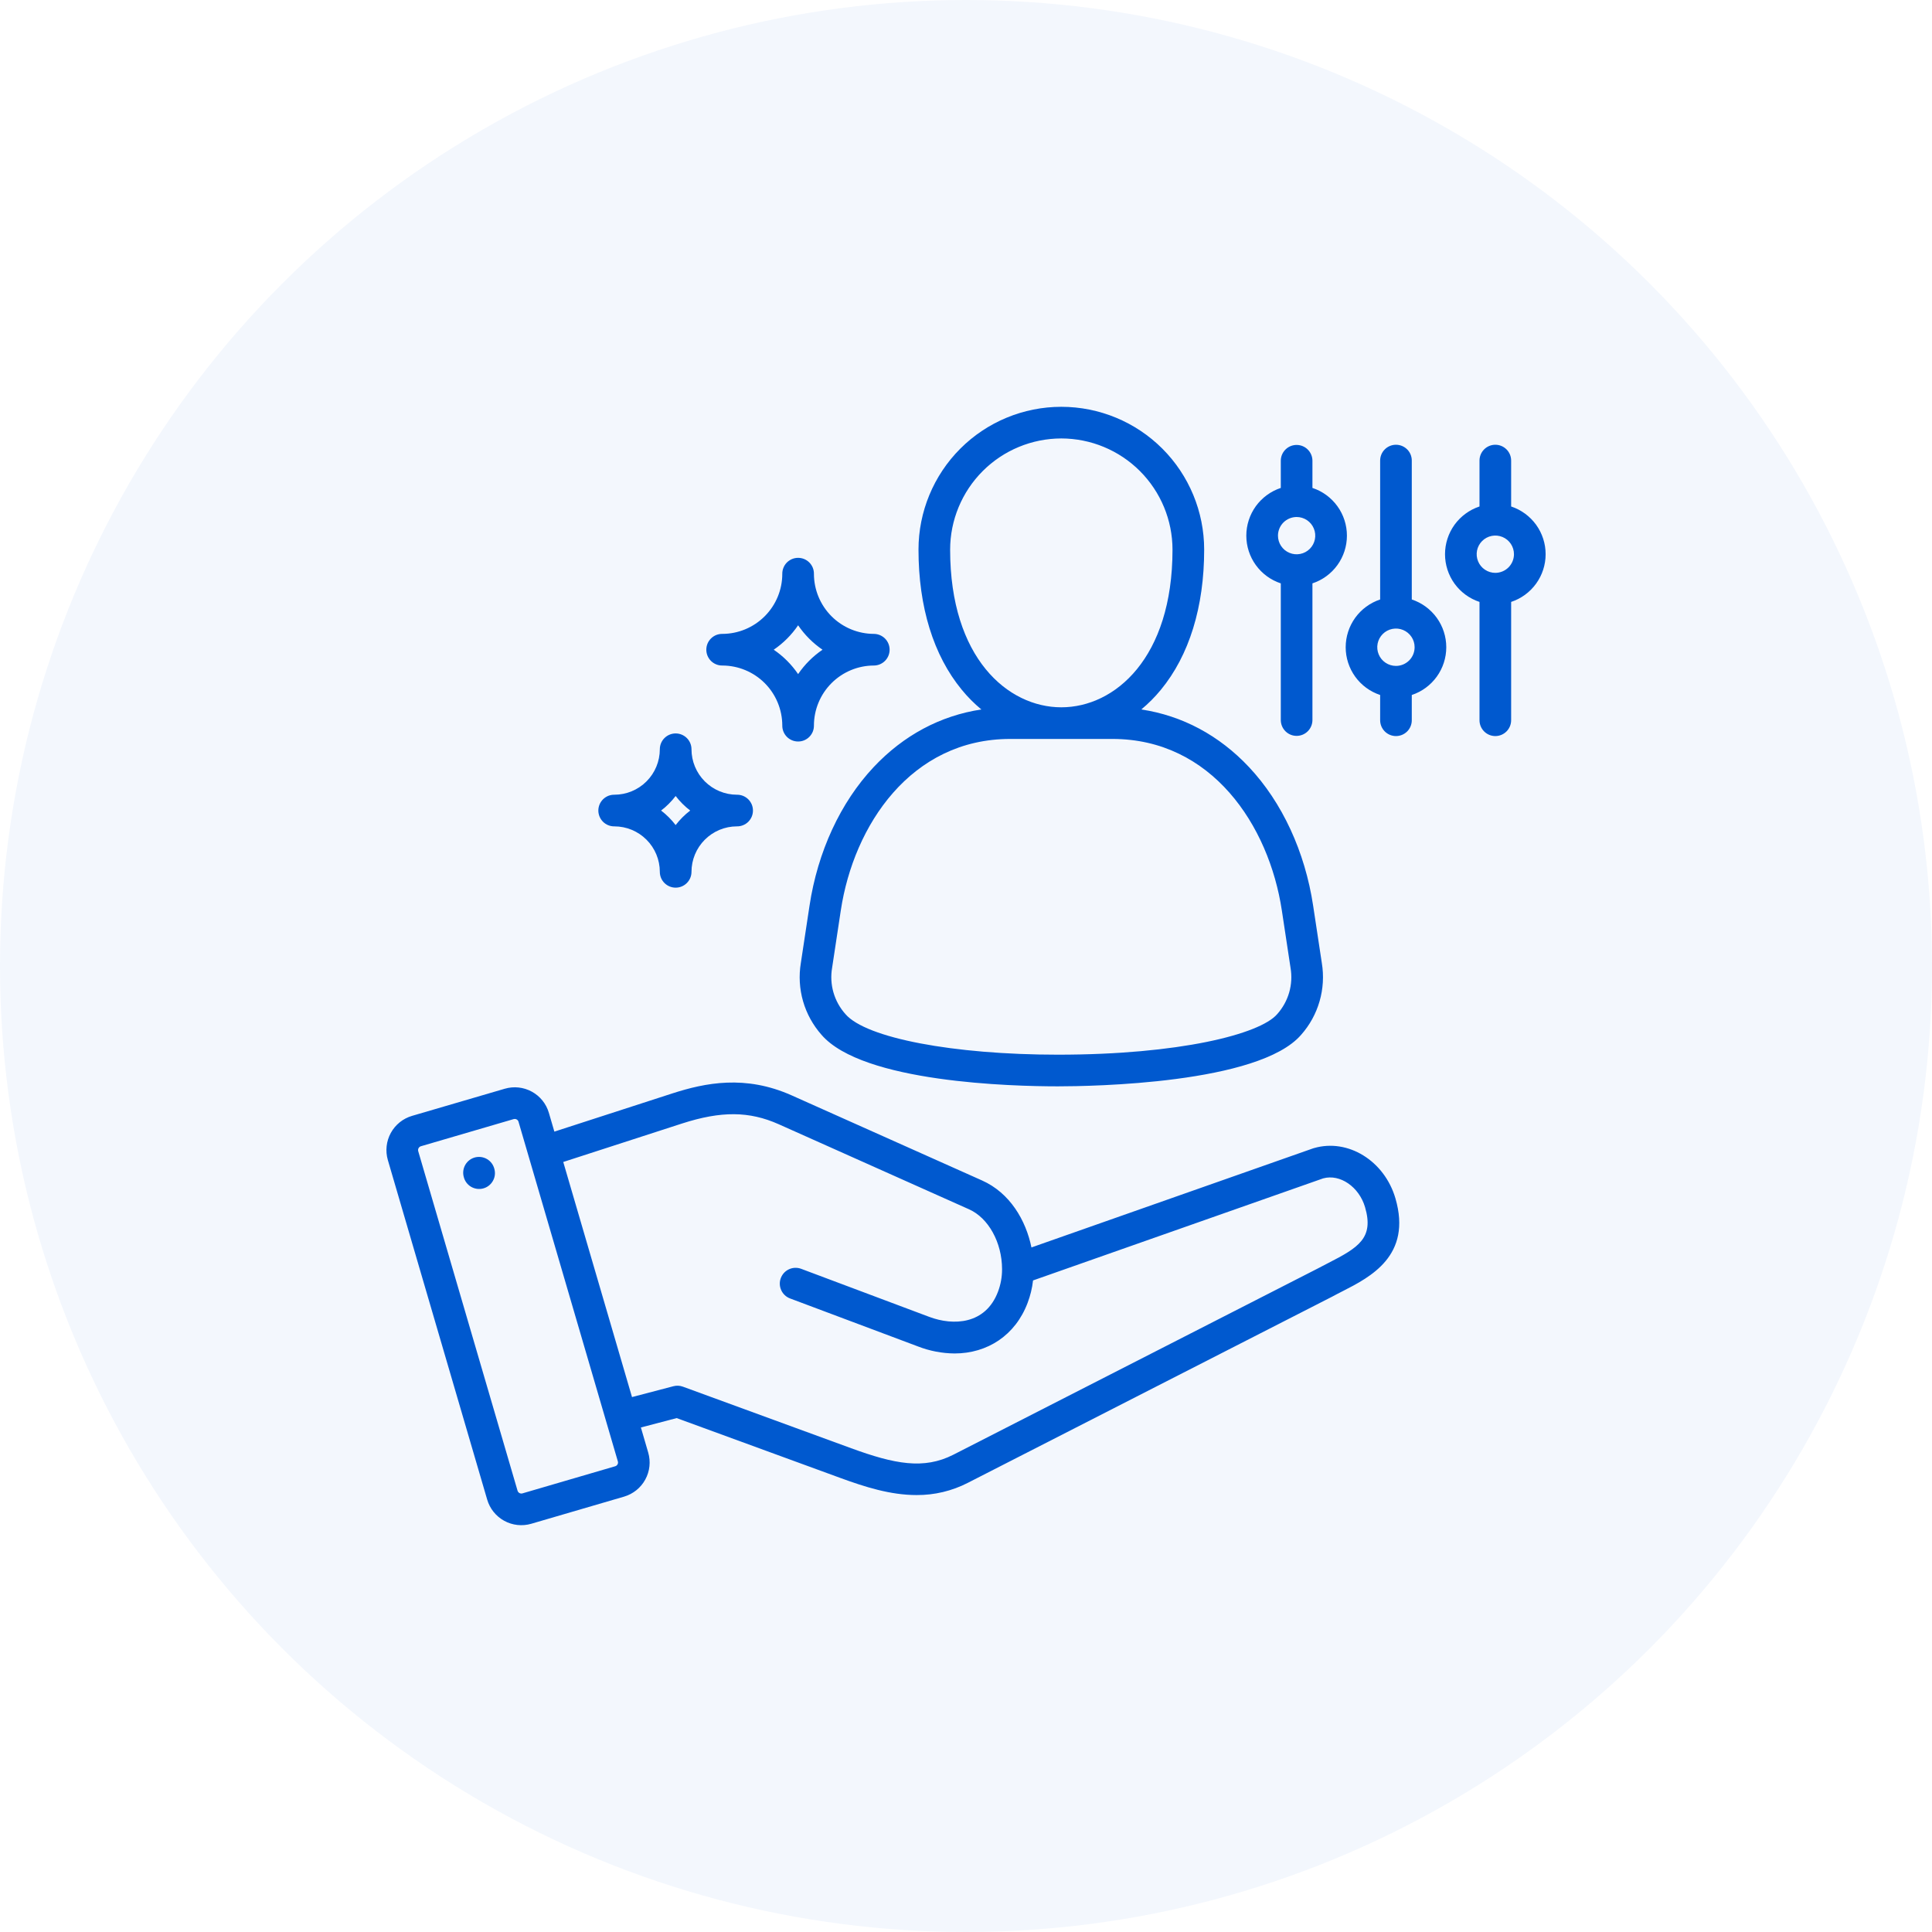
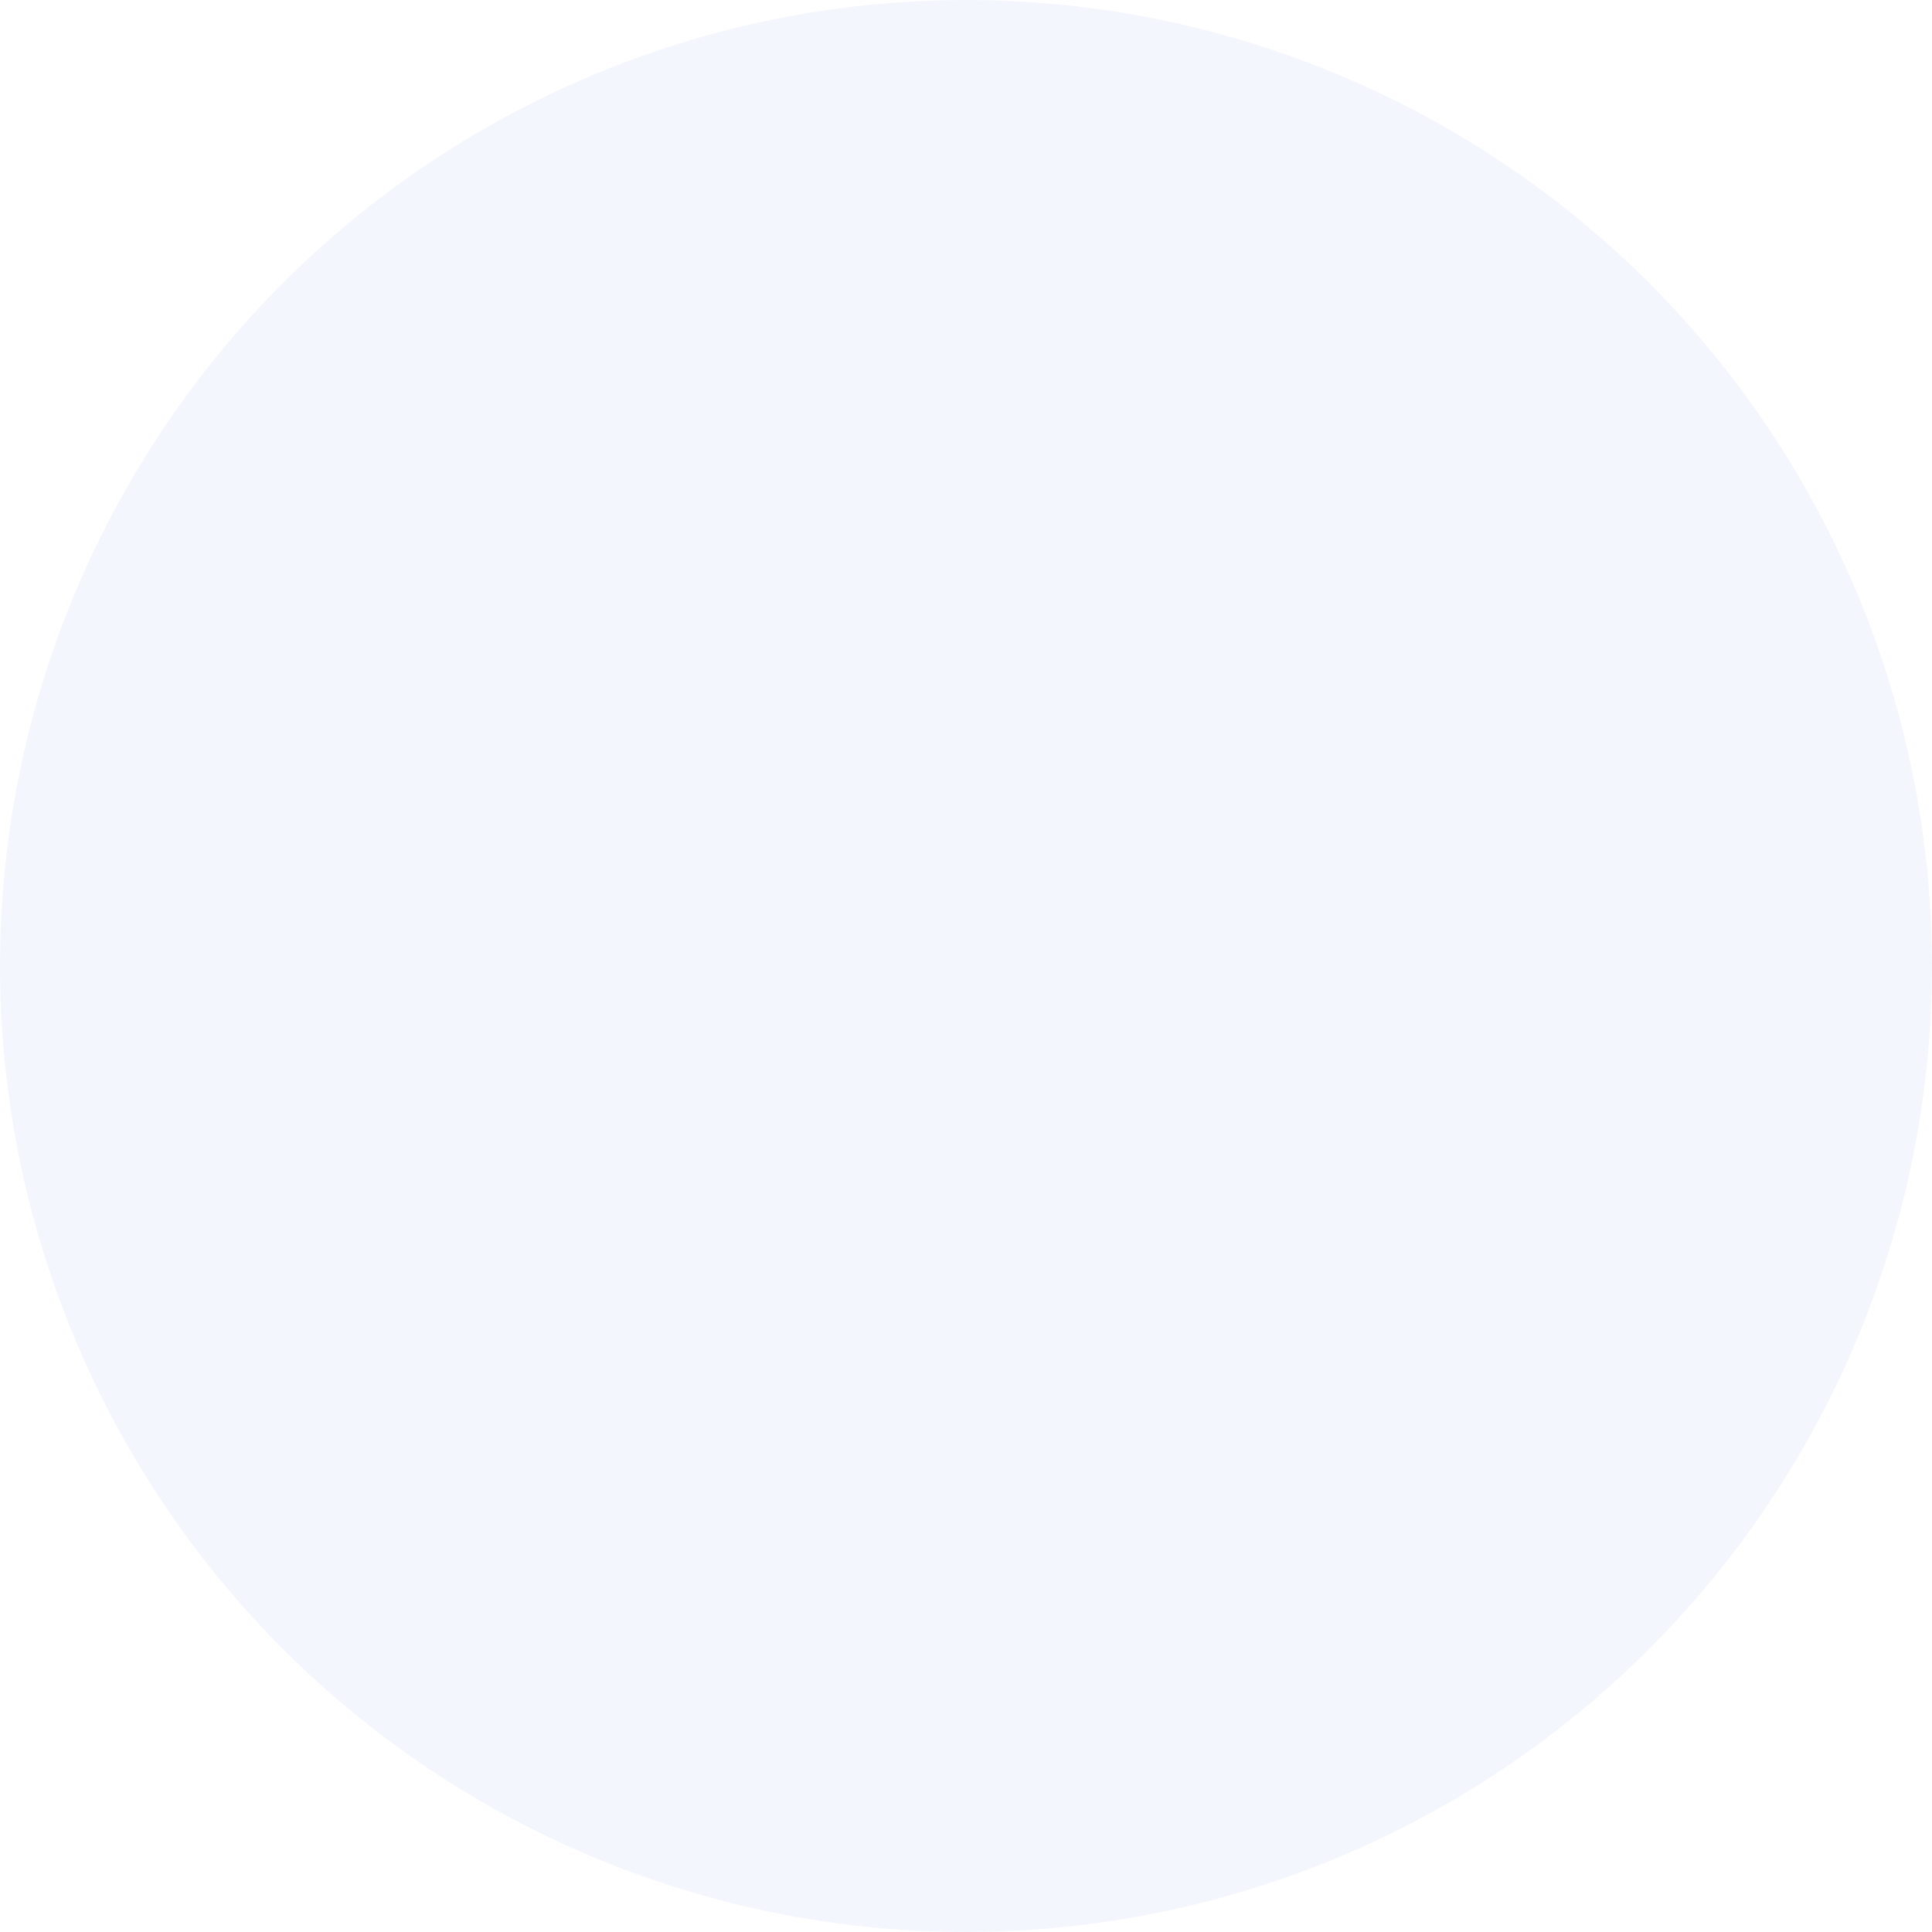
<svg xmlns="http://www.w3.org/2000/svg" width="80" height="80" viewBox="0 0 80 80" fill="none">
  <circle opacity="0.05" cx="40" cy="40" r="40" fill="#0059CF" />
  <g clip-path="url(#clip0_604_7166)">
-     <path d="M54.407 47.541C54.396 47.544 54.385 47.547 54.373 47.551L42.71 51.654C42.481 50.534 41.823 49.396 40.661 48.879L32.781 45.357C30.861 44.5 29.206 44.835 27.84 45.276L22.955 46.858L22.728 46.081C22.619 45.706 22.365 45.391 22.022 45.203C21.68 45.016 21.277 44.972 20.902 45.082L17.061 46.206C16.686 46.316 16.371 46.57 16.183 46.912C15.995 47.254 15.951 47.657 16.059 48.032L20.173 62.094C20.282 62.469 20.536 62.785 20.878 62.973C21.22 63.161 21.623 63.205 21.998 63.096L25.846 61.971C26.219 61.86 26.534 61.606 26.72 61.264C26.907 60.922 26.95 60.521 26.841 60.147L26.538 59.109L28.019 58.72L34.795 61.198C35.812 61.57 36.87 61.907 37.952 61.907C38.689 61.912 39.416 61.739 40.072 61.403L55.154 53.696C55.159 53.693 55.164 53.691 55.169 53.688C55.304 53.614 55.445 53.542 55.595 53.466C56.742 52.88 58.476 51.994 57.781 49.619C57.325 48.062 55.812 47.131 54.407 47.541ZM25.571 60.636C25.551 60.673 25.517 60.702 25.476 60.714L21.632 61.838C21.591 61.849 21.547 61.844 21.509 61.824C21.472 61.803 21.444 61.769 21.431 61.728L17.317 47.665C17.306 47.624 17.311 47.579 17.332 47.542C17.352 47.505 17.386 47.477 17.426 47.464L17.427 47.464L21.272 46.339C21.287 46.335 21.301 46.333 21.316 46.333C21.343 46.333 21.369 46.34 21.393 46.353C21.412 46.363 21.428 46.376 21.441 46.393C21.454 46.409 21.464 46.428 21.47 46.447L25.585 60.517C25.591 60.536 25.592 60.557 25.59 60.578C25.588 60.598 25.581 60.618 25.571 60.636ZM55 52.299C54.852 52.374 54.699 52.453 54.551 52.533L39.477 60.236C38.25 60.861 37.042 60.624 35.245 59.968L28.277 57.419C28.151 57.373 28.015 57.366 27.886 57.4L26.17 57.85L23.323 48.115L28.242 46.522C29.864 45.999 31.025 46.008 32.247 46.553L40.127 50.075C40.929 50.432 41.49 51.449 41.493 52.547C41.493 52.55 41.493 52.553 41.493 52.556C41.493 52.559 41.493 52.562 41.493 52.565C41.493 52.88 41.436 53.191 41.325 53.486C40.808 54.852 39.469 54.901 38.479 54.529L33.175 52.539C33.095 52.509 33.009 52.495 32.923 52.498C32.837 52.5 32.752 52.52 32.674 52.556C32.596 52.591 32.525 52.642 32.466 52.705C32.408 52.768 32.362 52.842 32.332 52.922C32.301 53.003 32.287 53.088 32.29 53.174C32.293 53.26 32.313 53.345 32.349 53.423C32.384 53.502 32.435 53.572 32.498 53.631C32.56 53.69 32.634 53.735 32.715 53.766L38.019 55.756C38.499 55.942 39.009 56.039 39.525 56.044C40.892 56.044 42.044 55.289 42.55 53.952C42.664 53.652 42.74 53.339 42.776 53.02L54.789 48.794C55.486 48.601 56.277 49.144 56.524 49.987C56.897 51.262 56.258 51.656 55 52.299ZM40.636 29.377C38.939 29.634 37.415 30.446 36.178 31.762C34.802 33.226 33.858 35.266 33.52 37.507L33.161 39.877C33.074 40.405 33.105 40.945 33.253 41.459C33.401 41.973 33.662 42.447 34.016 42.848C35.72 44.828 41.93 44.983 43.802 44.983H43.807C45.183 44.983 52.131 44.878 53.878 42.848C54.233 42.448 54.493 41.973 54.641 41.459C54.789 40.946 54.821 40.405 54.734 39.877L54.375 37.507C54.037 35.266 53.093 33.226 51.717 31.762C50.48 30.446 48.956 29.634 47.259 29.377C47.554 29.132 47.825 28.86 48.069 28.563C49.242 27.139 49.862 25.132 49.862 22.759C49.862 21.191 49.239 19.686 48.13 18.577C47.02 17.468 45.516 16.845 43.947 16.845C42.379 16.845 40.874 17.468 39.765 18.577C38.656 19.686 38.033 21.191 38.033 22.759C38.033 25.132 38.653 27.139 39.826 28.563C40.069 28.86 40.34 29.132 40.635 29.377L40.636 29.377ZM53.079 37.703L53.438 40.074C53.497 40.415 53.477 40.764 53.382 41.097C53.286 41.429 53.116 41.735 52.886 41.993L52.885 41.994C52.168 42.827 48.82 43.672 43.807 43.672H43.8C39.475 43.672 35.86 42.982 35.009 41.993C34.778 41.735 34.608 41.429 34.512 41.097C34.416 40.764 34.397 40.415 34.456 40.074L34.815 37.703C35.349 34.167 37.726 30.598 41.832 30.598H46.063C50.168 30.598 52.545 34.167 53.079 37.703ZM43.947 18.155C45.168 18.157 46.338 18.642 47.201 19.505C48.064 20.368 48.55 21.539 48.551 22.759C48.551 27.245 46.165 29.288 43.947 29.288C41.73 29.288 39.343 27.245 39.343 22.759C39.344 21.539 39.83 20.369 40.693 19.505C41.556 18.642 42.726 18.157 43.947 18.155ZM20.473 48.412C20.495 48.495 20.5 48.583 20.488 48.669C20.476 48.755 20.447 48.837 20.402 48.911C20.358 48.986 20.3 49.051 20.23 49.103C20.161 49.155 20.082 49.192 19.998 49.213C19.914 49.234 19.826 49.238 19.741 49.225C19.655 49.212 19.573 49.182 19.499 49.138C19.425 49.093 19.36 49.033 19.309 48.963C19.258 48.893 19.222 48.814 19.202 48.729L19.199 48.719C19.178 48.635 19.174 48.548 19.187 48.463C19.199 48.378 19.229 48.297 19.273 48.223C19.317 48.149 19.375 48.085 19.445 48.033C19.514 47.982 19.592 47.945 19.676 47.924C19.759 47.904 19.846 47.899 19.931 47.912C20.016 47.925 20.098 47.954 20.172 47.998C20.245 48.042 20.31 48.101 20.361 48.17C20.412 48.239 20.449 48.318 20.47 48.401L20.473 48.412ZM53.035 24.156V29.823C53.037 29.996 53.107 30.16 53.23 30.282C53.352 30.403 53.517 30.471 53.69 30.471C53.862 30.471 54.028 30.403 54.15 30.282C54.273 30.16 54.343 29.996 54.345 29.823V24.156C54.761 24.019 55.122 23.754 55.379 23.399C55.635 23.044 55.773 22.618 55.773 22.18C55.773 21.742 55.635 21.316 55.379 20.961C55.122 20.606 54.761 20.341 54.345 20.204V19.071C54.343 18.898 54.273 18.734 54.15 18.613C54.028 18.491 53.862 18.424 53.69 18.424C53.517 18.424 53.352 18.491 53.23 18.613C53.107 18.734 53.037 18.898 53.035 19.071V20.204C52.619 20.342 52.258 20.607 52.001 20.961C51.745 21.316 51.607 21.743 51.607 22.18C51.607 22.618 51.745 23.045 52.001 23.399C52.258 23.754 52.619 24.019 53.035 24.156V24.156ZM53.69 21.408C53.843 21.408 53.992 21.453 54.119 21.538C54.246 21.623 54.345 21.744 54.403 21.885C54.462 22.026 54.477 22.181 54.447 22.331C54.417 22.48 54.344 22.618 54.236 22.726C54.128 22.834 53.99 22.908 53.841 22.937C53.691 22.967 53.536 22.952 53.395 22.893C53.253 22.835 53.133 22.736 53.048 22.609C52.963 22.482 52.918 22.333 52.918 22.18C52.918 21.976 53 21.779 53.144 21.635C53.289 21.49 53.485 21.409 53.69 21.408V21.408ZM25.439 34.218C25.939 34.218 26.417 34.417 26.77 34.77C27.123 35.123 27.322 35.602 27.322 36.101C27.322 36.275 27.391 36.441 27.514 36.564C27.637 36.687 27.804 36.756 27.977 36.756C28.151 36.756 28.318 36.687 28.441 36.564C28.564 36.441 28.633 36.275 28.633 36.101C28.633 35.602 28.832 35.123 29.185 34.77C29.538 34.417 30.016 34.218 30.515 34.218C30.602 34.219 30.688 34.203 30.768 34.17C30.849 34.138 30.922 34.09 30.984 34.029C31.045 33.968 31.094 33.895 31.128 33.815C31.161 33.735 31.178 33.65 31.178 33.563C31.178 33.476 31.161 33.39 31.128 33.31C31.094 33.23 31.045 33.158 30.984 33.097C30.922 33.036 30.849 32.988 30.768 32.955C30.688 32.923 30.602 32.907 30.515 32.908C30.016 32.907 29.538 32.709 29.185 32.356C28.832 32.003 28.633 31.524 28.633 31.025C28.633 30.851 28.564 30.684 28.441 30.562C28.318 30.439 28.151 30.37 27.977 30.37C27.804 30.37 27.637 30.439 27.514 30.562C27.391 30.684 27.322 30.851 27.322 31.025C27.322 31.524 27.123 32.003 26.77 32.356C26.417 32.709 25.939 32.907 25.439 32.908C25.353 32.907 25.267 32.923 25.186 32.955C25.106 32.988 25.033 33.036 24.971 33.097C24.91 33.158 24.86 33.23 24.827 33.31C24.794 33.39 24.776 33.476 24.776 33.563C24.776 33.65 24.794 33.735 24.827 33.815C24.86 33.895 24.91 33.968 24.971 34.029C25.033 34.09 25.106 34.138 25.186 34.17C25.267 34.203 25.353 34.219 25.439 34.218ZM27.977 32.961C28.151 33.187 28.353 33.39 28.58 33.563C28.353 33.736 28.151 33.939 27.977 34.165C27.804 33.939 27.602 33.736 27.375 33.563C27.602 33.39 27.804 33.187 27.977 32.961ZM62.573 20.972V19.071C62.573 18.897 62.504 18.73 62.381 18.608C62.258 18.485 62.092 18.416 61.918 18.416C61.744 18.416 61.578 18.485 61.455 18.608C61.332 18.73 61.263 18.897 61.263 19.071V20.972C60.847 21.11 60.486 21.375 60.229 21.729C59.973 22.084 59.835 22.511 59.835 22.948C59.835 23.386 59.973 23.813 60.229 24.168C60.486 24.522 60.847 24.787 61.263 24.924V29.824C61.263 29.997 61.332 30.164 61.455 30.287C61.578 30.41 61.744 30.479 61.918 30.479C62.092 30.479 62.258 30.41 62.381 30.287C62.504 30.164 62.573 29.997 62.573 29.824V24.924C62.989 24.787 63.35 24.522 63.607 24.167C63.863 23.813 64.001 23.386 64.001 22.948C64.001 22.511 63.863 22.084 63.607 21.729C63.35 21.375 62.989 21.11 62.573 20.972ZM61.918 23.721C61.765 23.721 61.616 23.675 61.489 23.59C61.362 23.506 61.263 23.385 61.205 23.244C61.146 23.103 61.131 22.948 61.16 22.798C61.19 22.648 61.264 22.51 61.372 22.402C61.48 22.294 61.617 22.221 61.767 22.191C61.917 22.161 62.072 22.177 62.213 22.235C62.355 22.294 62.475 22.392 62.56 22.519C62.645 22.646 62.69 22.796 62.69 22.948C62.69 23.153 62.608 23.349 62.464 23.494C62.319 23.639 62.123 23.72 61.918 23.721ZM29.91 27.558C30.568 27.559 31.199 27.821 31.665 28.286C32.13 28.752 32.392 29.383 32.393 30.042C32.392 30.128 32.408 30.214 32.441 30.295C32.473 30.375 32.521 30.448 32.582 30.51C32.643 30.572 32.716 30.62 32.796 30.654C32.876 30.687 32.961 30.704 33.048 30.704C33.135 30.704 33.221 30.687 33.301 30.654C33.381 30.62 33.453 30.572 33.514 30.51C33.575 30.448 33.623 30.375 33.656 30.295C33.688 30.214 33.704 30.128 33.703 30.042C33.704 29.383 33.967 28.751 34.433 28.286C34.899 27.82 35.531 27.558 36.19 27.558C36.362 27.556 36.526 27.486 36.648 27.363C36.769 27.241 36.837 27.075 36.837 26.903C36.837 26.73 36.769 26.565 36.648 26.442C36.526 26.32 36.362 26.25 36.19 26.248C35.53 26.247 34.898 25.985 34.432 25.519C33.966 25.053 33.704 24.421 33.703 23.762C33.704 23.675 33.688 23.589 33.656 23.509C33.623 23.428 33.575 23.355 33.514 23.293C33.453 23.232 33.381 23.183 33.301 23.149C33.221 23.116 33.135 23.099 33.048 23.099C32.961 23.099 32.876 23.116 32.796 23.149C32.716 23.183 32.643 23.232 32.582 23.293C32.521 23.355 32.473 23.428 32.441 23.509C32.408 23.589 32.392 23.675 32.393 23.762C32.393 24.42 32.131 25.052 31.665 25.518C31.2 25.984 30.568 26.247 29.91 26.248C29.823 26.247 29.737 26.263 29.656 26.295C29.576 26.328 29.503 26.376 29.441 26.437C29.38 26.498 29.331 26.57 29.297 26.65C29.264 26.73 29.247 26.816 29.247 26.903C29.247 26.99 29.264 27.075 29.297 27.155C29.331 27.235 29.38 27.308 29.441 27.369C29.503 27.43 29.576 27.478 29.656 27.51C29.737 27.543 29.823 27.559 29.91 27.558ZM33.048 25.892C33.319 26.289 33.662 26.633 34.059 26.903C33.662 27.173 33.319 27.516 33.048 27.913C32.778 27.516 32.435 27.173 32.038 26.903C32.435 26.633 32.778 26.289 33.048 25.892ZM58.459 24.823V19.071C58.459 18.897 58.391 18.73 58.268 18.608C58.145 18.485 57.978 18.416 57.804 18.416C57.631 18.416 57.464 18.485 57.341 18.608C57.218 18.73 57.149 18.897 57.149 19.071V24.823C56.734 24.961 56.372 25.227 56.116 25.581C55.86 25.936 55.722 26.363 55.722 26.801C55.722 27.238 55.86 27.665 56.116 28.02C56.372 28.375 56.734 28.64 57.149 28.778V29.824C57.149 29.997 57.218 30.164 57.341 30.287C57.464 30.41 57.631 30.479 57.804 30.479C57.978 30.479 58.145 30.41 58.268 30.287C58.391 30.164 58.459 29.997 58.459 29.824V28.778C58.875 28.64 59.236 28.375 59.493 28.02C59.749 27.665 59.887 27.238 59.887 26.801C59.887 26.363 59.749 25.936 59.493 25.581C59.236 25.227 58.875 24.961 58.459 24.823ZM57.804 27.574C57.651 27.574 57.502 27.529 57.374 27.444C57.247 27.359 57.147 27.239 57.089 27.097C57.03 26.956 57.014 26.8 57.044 26.65C57.074 26.5 57.148 26.362 57.256 26.254C57.364 26.145 57.502 26.072 57.652 26.042C57.803 26.012 57.958 26.027 58.099 26.086C58.241 26.145 58.362 26.244 58.447 26.372C58.532 26.499 58.577 26.649 58.576 26.802C58.576 27.007 58.495 27.203 58.35 27.348C58.205 27.492 58.009 27.574 57.804 27.574H57.804Z" fill="#0059CF" />
-   </g>
+     </g>
  <defs>
    <clipPath id="clip0_604_7166">
      <rect width="48" height="48" fill="white" transform="translate(16 16)" />
    </clipPath>
  </defs>
</svg>